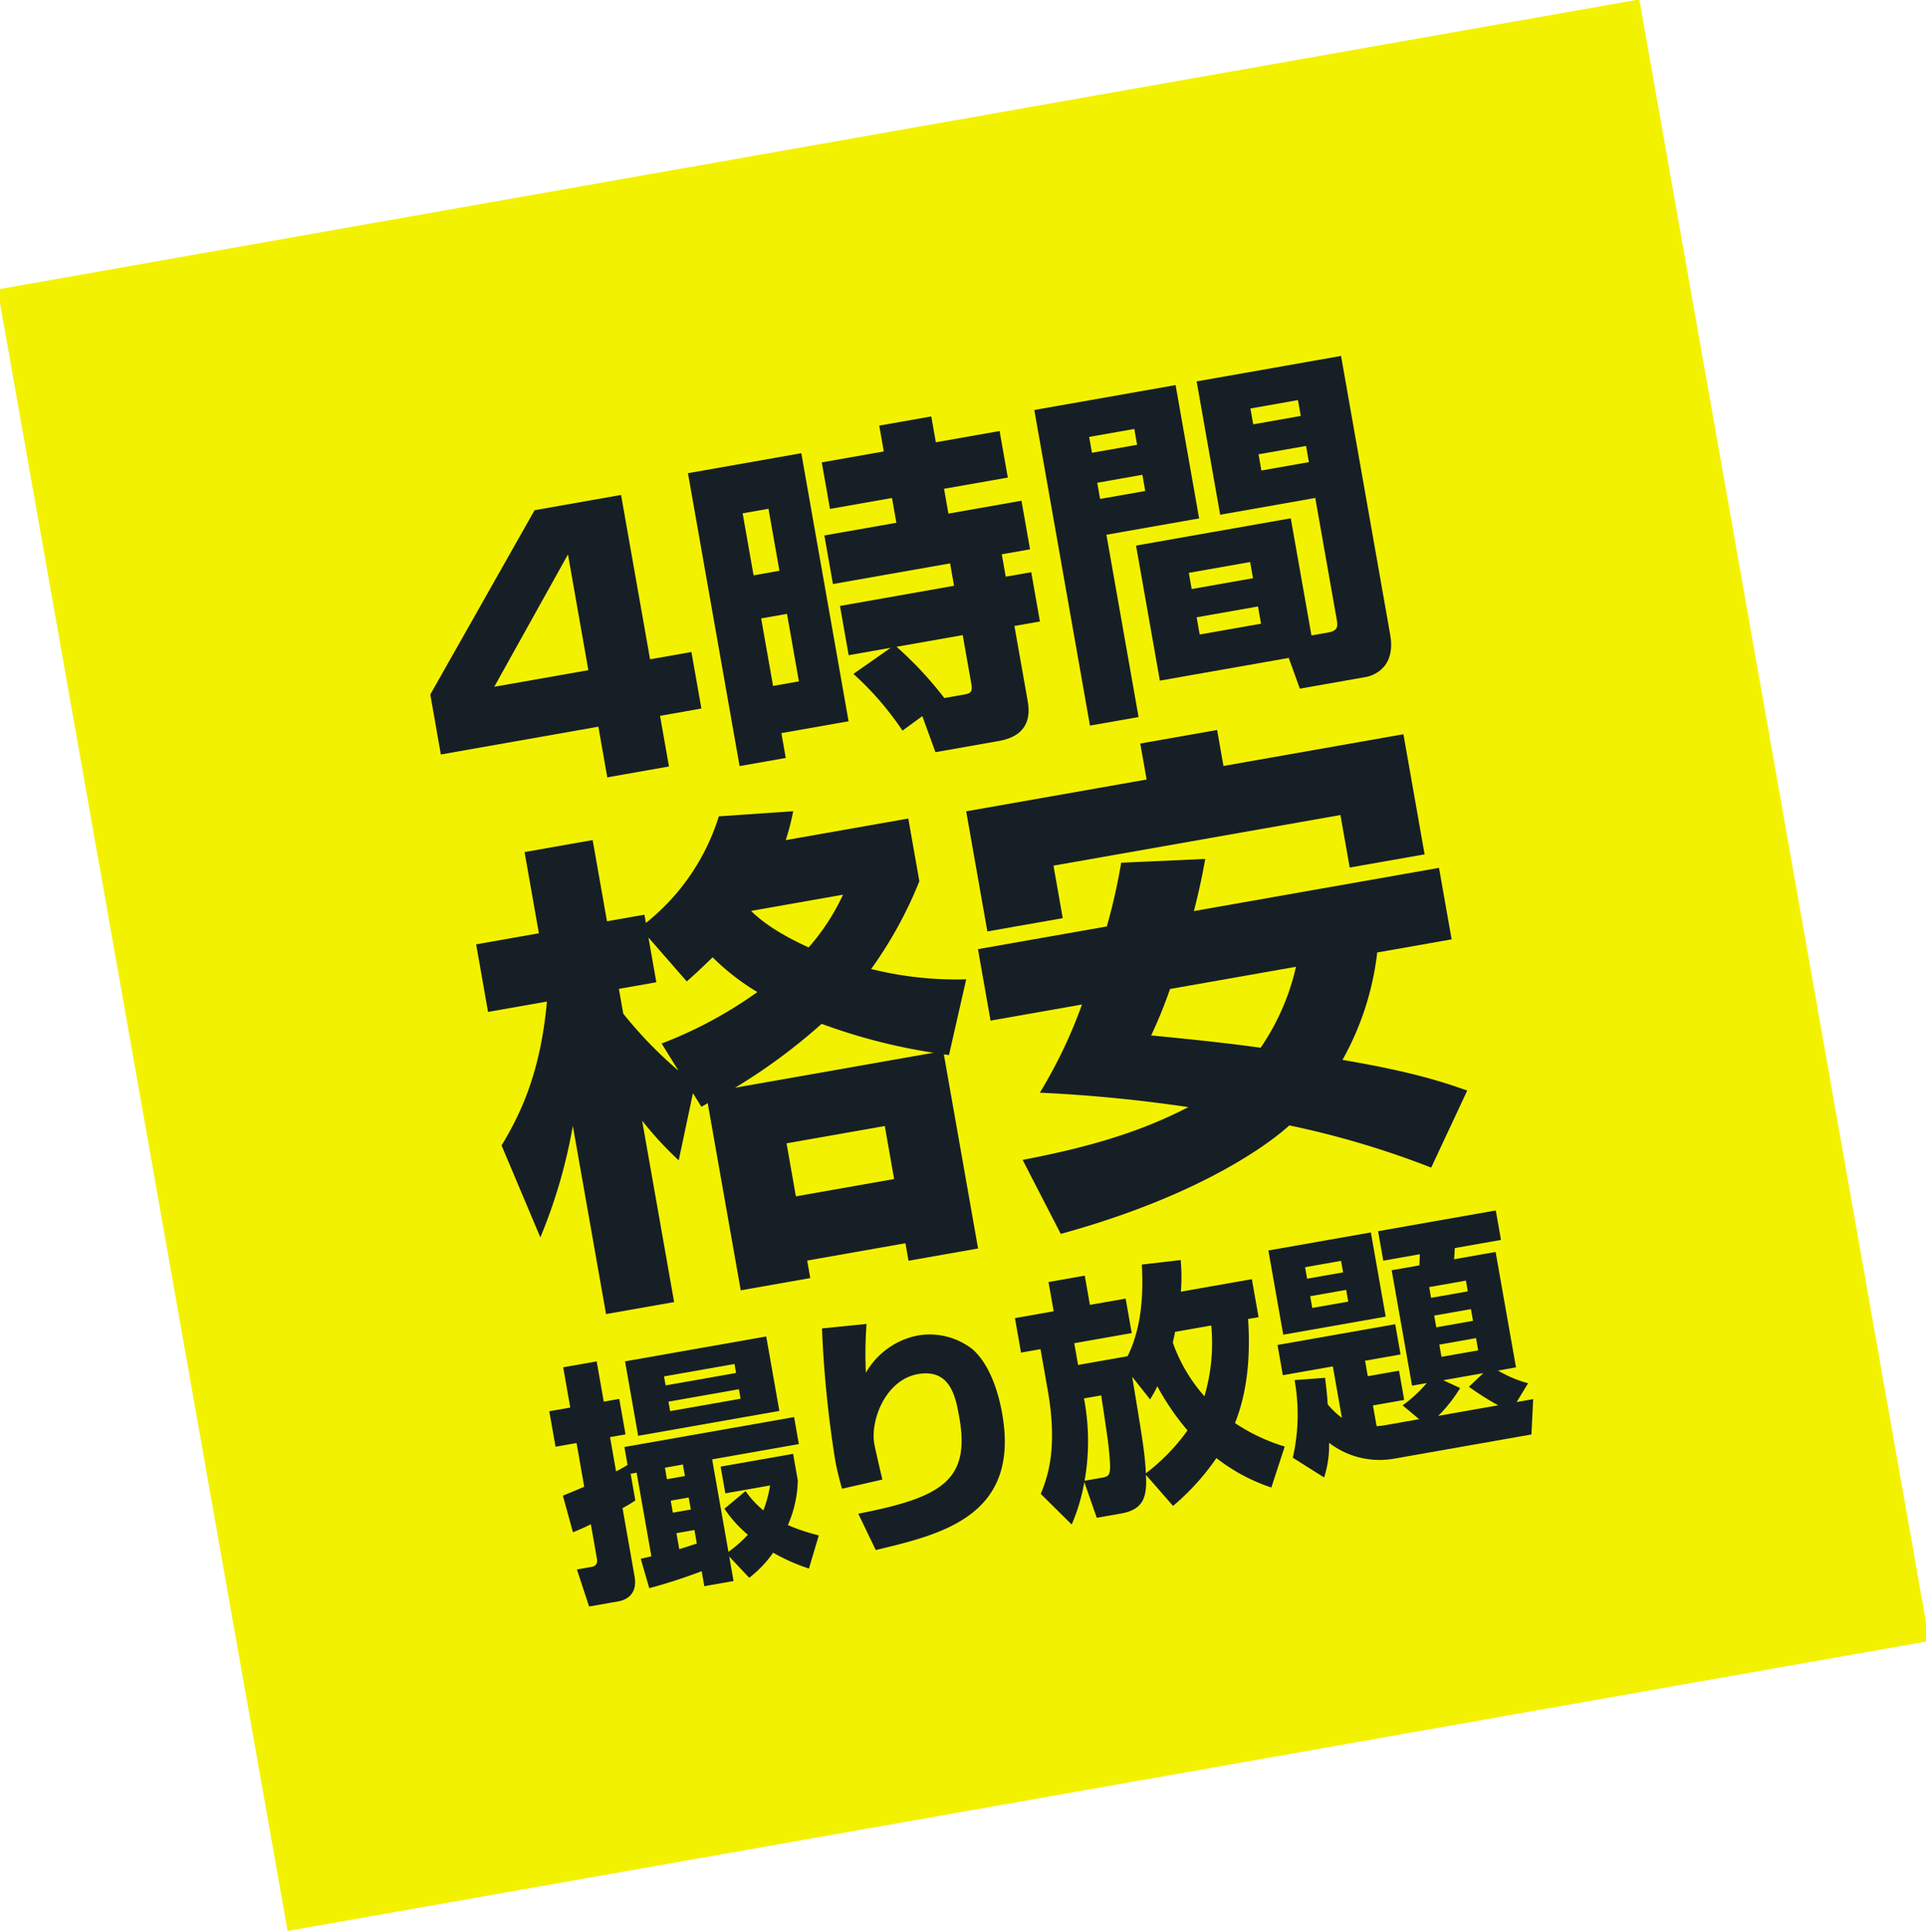
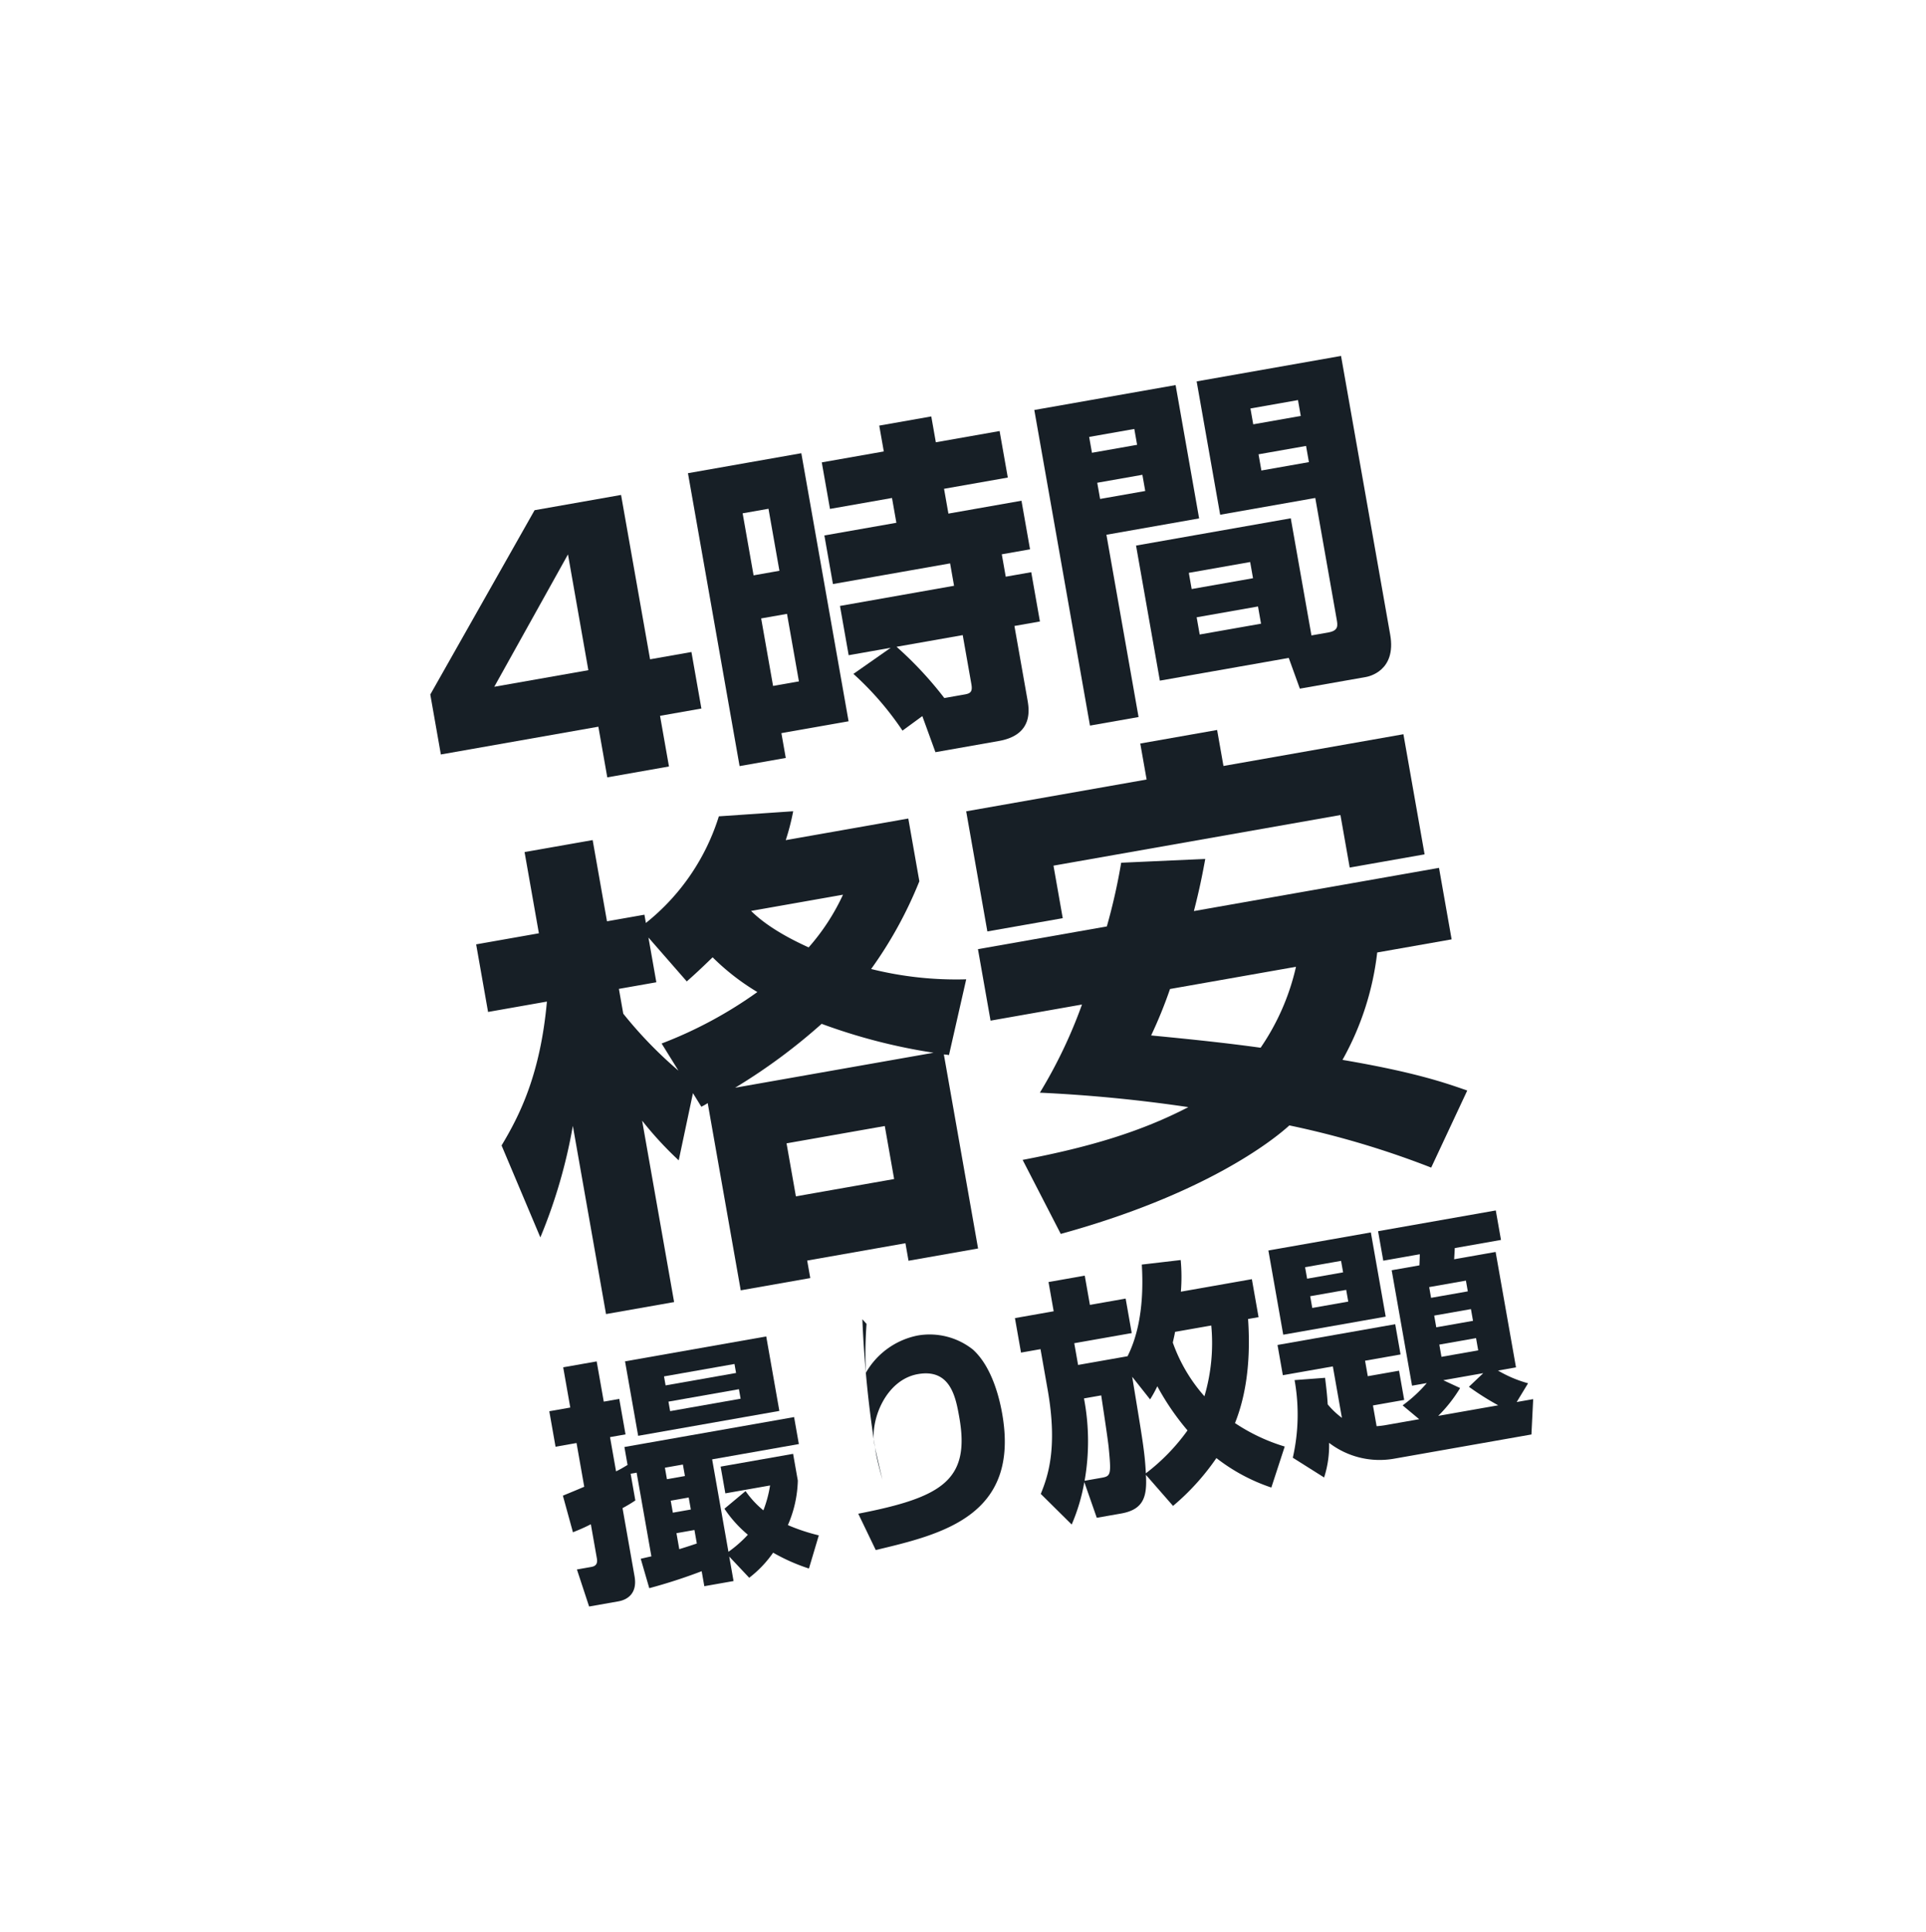
<svg xmlns="http://www.w3.org/2000/svg" width="312" height="313" viewBox="0 0 312 313">
  <defs>
    <clipPath id="clip-path">
      <rect id="長方形_705" data-name="長方形 705" width="312" height="313" transform="translate(126 10859)" fill="none" stroke="#707070" stroke-width="1" />
    </clipPath>
    <clipPath id="clip-path-2">
      <rect id="長方形_656" data-name="長方形 656" width="312.783" height="312.783" fill="none" />
    </clipPath>
  </defs>
  <g id="マスクグループ_12" data-name="マスクグループ 12" transform="translate(-126 -10859)" clip-path="url(#clip-path)">
    <g id="グループ_1320" data-name="グループ 1320" transform="translate(125.608 10859)">
-       <rect id="長方形_655" data-name="長方形 655" width="270" height="270" transform="matrix(0.985, -0.174, 0.174, 0.985, 0, 46.885)" fill="#f2f200" />
      <path id="パス_150" data-name="パス 150" d="M101,80.184l4.7,26.629,6.7-1.182,1.614,9.156-6.7,1.181,1.447,8.207-9.992,1.762-1.447-8.207-25.513,4.5-1.712-9.714,16.895-29.86Zm-8.6,9.634L80.461,111.262l15.24-2.687Z" fill="#171f26" />
      <g id="グループ_1319" data-name="グループ 1319">
        <g id="グループ_1318" data-name="グループ 1318" clip-path="url(#clip-path-2)">
          <path id="パス_151" data-name="パス 151" d="M111.837,76.662,130.2,73.423l7.658,43.432-10.886,1.919.709,4.02-7.48,1.319Zm8.858,6.5,1.772,10.049,4.187-.739-1.772-10.049Zm3,17.027,1.93,10.941,4.186-.738-1.929-10.941Zm20.986,4.761-6.81,1.2-1.408-7.983L154.943,94.9l-.64-3.628-18.98,3.347-1.388-7.872L145.6,84.695l-.709-4.019-10.048,1.771-1.329-7.537,10.048-1.771-.738-4.187,8.43-1.486.738,4.186,10.328-1.821,1.329,7.537-10.328,1.821.708,4.019,11.835-2.087,1.388,7.872-4.577.807.64,3.629,4.131-.728,1.408,7.983-4.131.728,2.1,11.89c.276,1.564,1.014,5.75-4.625,6.744l-10.271,1.812-2.124-5.842-3.212,2.351a49.3,49.3,0,0,0-7.952-9.19Zm12.037,7.547c.949-.167,1.235-.5,1.029-1.678l-1.4-7.926-10.719,1.89a59.611,59.611,0,0,1,7.739,8.305Z" fill="#171f26" />
          <path id="パス_152" data-name="パス 152" d="M167.944,66.422l22.889-4.036,3.809,21.6-15.017,2.648,5.207,29.531-7.871,1.388Zm8.885,4.362.453,2.568,7.314-1.289-.453-2.568Zm1.31,7.426.462,2.623,7.314-1.289-.463-2.624Zm34.7,24.734,2.735-.482c1.675-.295,1.527-1.133,1.35-2.138l-3.465-19.65-15.408,2.717-3.809-21.6,23.391-4.125,7.963,45.163c1.044,5.917-3.58,6.79-3.915,6.849l-10.719,1.89-1.8-4.978-20.879,3.682-3.858-21.884,25.065-4.419ZM192.973,92.805l.462,2.623,9.937-1.752-.462-2.623Zm1.27,7.2.492,2.791,9.937-1.752-.492-2.791Zm8.713-33.828.452,2.567,7.7-1.358-.452-2.568Zm1.309,7.425.463,2.624,7.7-1.359-.463-2.623Z" fill="#171f26" />
          <path id="パス_153" data-name="パス 153" d="M112.645,177.1l-2.305,10.886a57.338,57.338,0,0,1-5.926-6.429l5.181,29.388-11.03,1.944L93.189,182.4a85.231,85.231,0,0,1-5.263,18.068l-6.282-14.895c2.888-4.815,6.272-11.423,7.344-23.31l-9.533,1.681-1.931-10.951L87.688,151.2l-2.32-13.158L96.4,136.1l2.32,13.158,6.066-1.07.236,1.339a35.652,35.652,0,0,0,11.82-17.275l12.041-.823a37.662,37.662,0,0,1-1.206,4.68l19.854-3.5,1.792,10.163a67.1,67.1,0,0,1-7.811,14.213,56.749,56.749,0,0,0,15.4,1.671l-2.791,12.272a7.245,7.245,0,0,0-.83-.1l5.543,31.436-11.267,1.987-.5-2.838-15.915,2.807.5,2.837-11.266,1.986-5.349-30.332a8.831,8.831,0,0,1-1.033.587Zm-5.074-8.042a68.679,68.679,0,0,0,15.508-8.339,37.7,37.7,0,0,1-7.247-5.628c-1.943,1.887-2.921,2.79-4.186,3.907l-6.209-7.11,1.278,7.248-6.066,1.07.708,4.018a68.01,68.01,0,0,0,8.939,9.229Zm44.05,1.494a92.57,92.57,0,0,1-18.13-4.683,93.954,93.954,0,0,1-14.015,10.351Zm-23.814,14.678,1.515,8.589,15.914-2.807-1.514-8.588Zm-5.746-37.655c1.182,1.173,3.767,3.4,9.328,5.91a35.232,35.232,0,0,0,5.563-8.536Z" fill="#171f26" />
          <path id="パス_154" data-name="パス 154" d="M195.636,139.153c-.413,2.266-.877,4.7-1.841,8.448l39.708-7,2.043,11.582-12.055,2.126a46.339,46.339,0,0,1-5.624,17.4c11.725,1.994,16.661,3.724,20.21,4.966l-5.841,12.485a144.35,144.35,0,0,0-22.976-6.835c-2.869,2.618-13.942,11.232-37.031,17.578l-6.176-11.99c11-2.1,19.251-4.614,26.843-8.551a239.582,239.582,0,0,0-24.052-2.34,78.626,78.626,0,0,0,6.824-14.282l-14.812,2.612-2.042-11.582,20.878-3.681a95.891,95.891,0,0,0,2.324-10.32Zm-38.729-7.712,29.23-5.154-1.028-5.83,12.448-2.195,1.028,5.83,29.152-5.141,3.431,19.461-12.133,2.139-1.5-8.509-46.485,8.2,1.5,8.51L160.339,150.9Zm33.021,28.784a72.6,72.6,0,0,1-3.06,7.525c6.859.659,12.323,1.24,17.736,1.991a38.05,38.05,0,0,0,5.73-13.114Z" fill="#171f26" />
          <path id="パス_155" data-name="パス 155" d="M101.543,234.424l27.487-4.847.771,4.372-14.047,2.477,2.641,14.979a19.622,19.622,0,0,0,3.144-2.767,19.841,19.841,0,0,1-3.791-4.215l3.42-2.857a15.251,15.251,0,0,0,2.888,3.122,19.632,19.632,0,0,0,1.084-4.032l-7.246,1.278-.764-4.332,11.74-2.07.764,4.332a19.142,19.142,0,0,1-1.609,7.213,30.728,30.728,0,0,0,5.01,1.662l-1.6,5.375a30.7,30.7,0,0,1-5.8-2.568,18.134,18.134,0,0,1-3.875,4.064l-3.236-3.437.7,3.968-4.736.835-.429-2.429a86.755,86.755,0,0,1-8.489,2.749l-1.383-4.764c.121-.022,1.443-.339,1.726-.389l-2.391-13.561-.972.171.764,4.332a23.069,23.069,0,0,1-2.076,1.242l1.948,11.052c.472,2.672-1.046,3.775-2.624,4.053l-4.737.835-1.975-6,2.226-.393c.445-.078,1.215-.214,1.008-1.387l-.978-5.546c-1.379.7-2.046.944-2.9,1.3l-1.63-5.932c.855-.36,1.481-.6,3.46-1.445l-1.249-7.085-3.4.6-1.013-5.748,3.4-.6-1.149-6.518,5.425-.956,1.149,6.518,2.51-.443,1.014,5.748-2.511.443.978,5.546c.808-.392,1.258-.681,1.863-1.037Zm25.1-5.845-22.872,4.033-2.127-12.064,22.872-4.033Zm-18.539,9.2.328,1.862,2.915-.514-.329-1.862Zm.942,5.343.343,1.944,2.914-.514-.343-1.944Zm1.385,7.855c1.583-.489,2.331-.746,2.843-.919l-.386-2.186-2.914.514Zm-2.473-27.99.257,1.457,11.416-2.013-.257-1.457Zm.721,4.088.271,1.539,11.417-2.013-.272-1.539Z" fill="#171f26" />
-           <path id="パス_156" data-name="パス 156" d="M140.766,214.485a66.049,66.049,0,0,0-.109,7.908,12.473,12.473,0,0,1,8.412-6.033,11.274,11.274,0,0,1,8.915,2.268c3.224,2.9,4.383,8.285,4.754,10.39,2.92,16.557-9.744,19.542-20.48,22.1l-2.833-5.886c13.479-2.627,18.17-5.375,16.372-15.576-.572-3.239-1.407-7.975-6.71-7.04-5.222.92-7.742,7.459-7.064,11.305.136.77,1.016,4.579,1.311,5.779l-6.541,1.488c-.322-1.112-.855-3.189-1.069-4.4a181.447,181.447,0,0,1-2.176-21.573Z" fill="#171f26" />
+           <path id="パス_156" data-name="パス 156" d="M140.766,214.485a66.049,66.049,0,0,0-.109,7.908,12.473,12.473,0,0,1,8.412-6.033,11.274,11.274,0,0,1,8.915,2.268c3.224,2.9,4.383,8.285,4.754,10.39,2.92,16.557-9.744,19.542-20.48,22.1l-2.833-5.886c13.479-2.627,18.17-5.375,16.372-15.576-.572-3.239-1.407-7.975-6.71-7.04-5.222.92-7.742,7.459-7.064,11.305.136.77,1.016,4.579,1.311,5.779c-.322-1.112-.855-3.189-1.069-4.4a181.447,181.447,0,0,1-2.176-21.573Z" fill="#171f26" />
          <path id="パス_157" data-name="パス 157" d="M178.064,245.892l-2.02-5.78A30.574,30.574,0,0,1,174,246.985l-5.007-4.961c1.043-2.6,2.818-7.217,1.112-16.893l-1.156-6.558-3.158.557-.985-5.587,6.275-1.106-.835-4.737,5.87-1.035.835,4.737,5.789-1.021.985,5.587-9.311,1.641.621,3.522,8.015-1.413c1.235-2.472,2.78-6.96,2.308-14.849l6.3-.736a29.544,29.544,0,0,1,.028,5.13l11.5-2.027,1.085,6.153-1.7.3c.563,8.166-.785,13.537-2.119,16.861a30.075,30.075,0,0,0,8.057,3.8l-2.168,6.644a29.92,29.92,0,0,1-8.9-4.776,38.683,38.683,0,0,1-7.023,7.75l-4.393-5.028c.2,3.513-.346,5.613-4.03,6.263Zm.818-6.488c1.458-.257,1.529-.562,1.125-4.749-.115-1.357-1.05-7.37-1.223-8.591l-2.793.492a36.988,36.988,0,0,1,.1,13.34ZM183.8,223.05c1.77,10.749,2.027,12.206,2.215,15.638a32.6,32.6,0,0,0,6.747-6.95,41.192,41.192,0,0,1-4.893-7.152,19.023,19.023,0,0,1-1.169,2.126Zm6.94-7.277c-.057.386-.129.691-.362,1.734a26.308,26.308,0,0,0,5.123,8.7,30.413,30.413,0,0,0,1.109-11.466Z" fill="#171f26" />
          <path id="パス_158" data-name="パス 158" d="M227.61,227.681a22.93,22.93,0,0,0,3.912-3.612l-2.388.421-3.3-18.7,4.494-.793c.011-.169.066-1.515.057-1.8l-5.911,1.043-.842-4.777,19.067-3.362.843,4.776-7.489,1.321c0,.209-.086,1.642-.1,1.812l6.72-1.185,3.3,18.7-2.915.514a19.832,19.832,0,0,0,4.872,2.063l-1.844,3.038,2.672-.471-.284,5.726-22.225,3.919a13.455,13.455,0,0,1-10.554-2.563,16.827,16.827,0,0,1-.805,5.61l-5.072-3.2a31.533,31.533,0,0,0,.288-12.573l4.943-.371c.155,1.35.314,2.49.426,4.307a13.29,13.29,0,0,0,2.3,2.182l-1.471-8.339-8.1,1.427-.863-4.9,19.067-3.362.864,4.9-5.749,1.014.443,2.51,5.061-.892.835,4.736-5.061.893.593,3.36a13.59,13.59,0,0,0,1.552-.191l5.344-.942Zm-21.748-25.092,16.6-2.926,2.406,13.642-16.6,2.926Zm5.946,2.708.328,1.862,5.83-1.028-.329-1.862Zm.828,4.7.335,1.9,5.83-1.028-.336-1.9Zm24.287,14.877a23.438,23.438,0,0,1-3.546,4.508l9.715-1.713a44.463,44.463,0,0,1-4.745-3l2.324-2.205-6.477,1.142Zm-5.013-16.355.307,1.74,5.951-1.049-.307-1.741Zm.814,4.615.335,1.9,5.952-1.049-.336-1.9Zm.828,4.7.35,1.983,5.951-1.049-.35-1.983Z" fill="#171f26" />
        </g>
      </g>
    </g>
  </g>
</svg>